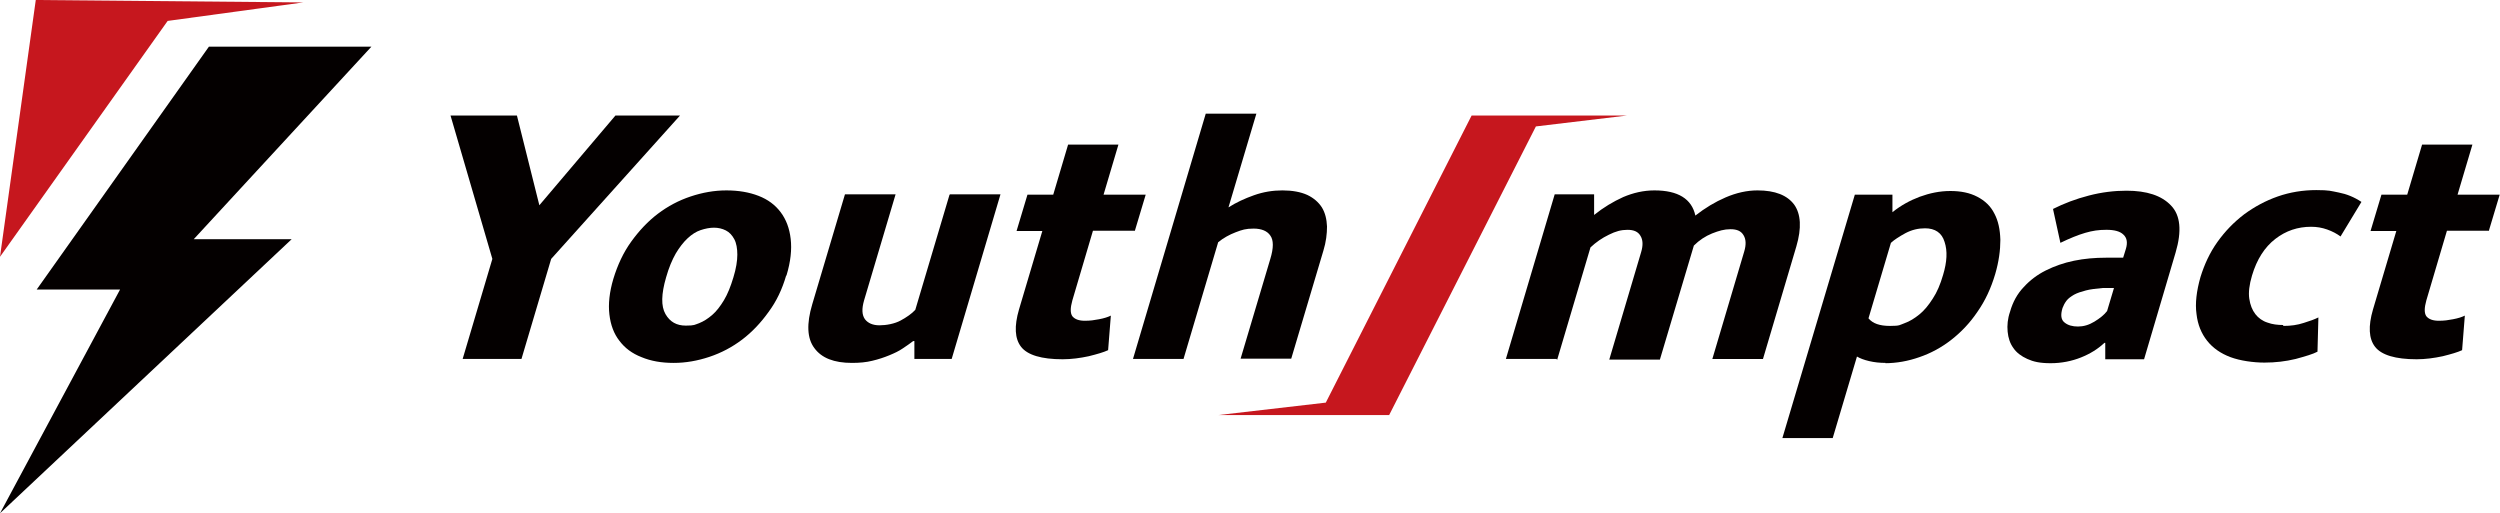
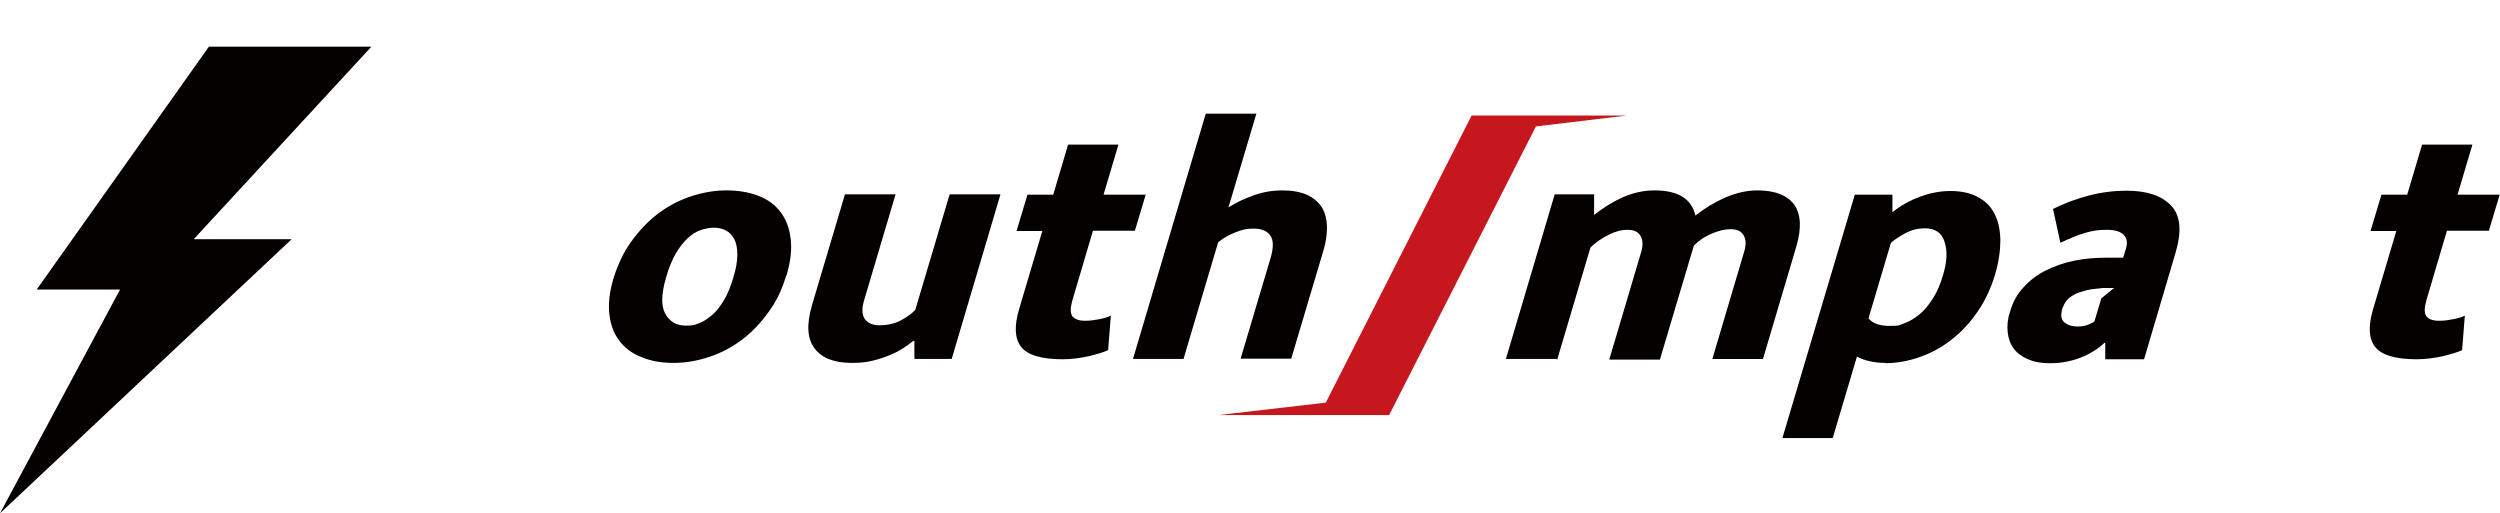
<svg xmlns="http://www.w3.org/2000/svg" id="_レイヤー_1" version="1.1" viewBox="0 0 824.6 169.3">
  <defs>
    <style>
      .st0 {
        fill: #c6171e;
      }

      .st1 {
        fill: #040000;
      }
    </style>
  </defs>
-   <polygon class="st0" points="100 .8 55.3 6.9 0 84.7 11.8 0 100 .8" />
  <polygon class="st1" points="68.9 15.4 122.5 15.4 63.9 78.9 96.2 78.9 0 169.3 39.6 95.5 12.1 95.5 68.9 15.4" />
  <polygon class="st0" points="401.9 136.9 437.3 132.8 485.4 38.1 536.7 38.1 506.6 41.7 458.2 136.9 401.9 136.9" />
  <g>
-     <path class="st1" d="M170.5,38.1l7.4,29.6,25.1-29.6h21.3l-42.5,47.3-9.8,33h-19.4l9.8-33-13.8-47.3h21.9Z" />
    <path class="st1" d="M259.3,90.9c-1.3,4.5-3.2,8.5-5.8,12-2.5,3.5-5.4,6.6-8.7,9.1s-6.9,4.4-10.8,5.7c-3.9,1.3-7.8,2-11.8,2s-7.5-.6-10.6-1.9c-3.1-1.2-5.5-3-7.3-5.4-1.8-2.3-2.9-5.2-3.3-8.7-.4-3.4,0-7.3,1.3-11.7,1.4-4.6,3.3-8.7,5.9-12.3s5.5-6.7,8.8-9.2,6.9-4.4,10.8-5.7c3.9-1.3,7.8-2,11.8-2s7.5.6,10.6,1.8c3.1,1.2,5.5,3,7.3,5.4s2.9,5.3,3.3,8.8,0,7.5-1.4,12.1h0ZM241.9,91.5c.9-2.9,1.3-5.5,1.3-7.5s-.3-3.8-1-5.1c-.7-1.3-1.6-2.3-2.8-2.9s-2.5-.9-3.9-.9-2.9.3-4.4.8-2.9,1.4-4.3,2.7c-1.4,1.3-2.7,3-3.9,5-1.2,2.1-2.3,4.7-3.2,7.9-1.6,5.5-1.7,9.5-.2,12.1s3.7,3.8,6.7,3.8,2.9-.3,4.4-.8c1.5-.6,2.9-1.5,4.3-2.7,1.4-1.2,2.7-2.9,3.9-4.9s2.2-4.5,3.1-7.5h0Z" />
    <path class="st1" d="M313.3,64.1h16.7l-16.1,54.3h-12.3v-5.9h-.4c-1,.8-2.1,1.5-3.4,2.4s-2.8,1.6-4.5,2.3c-1.7.7-3.5,1.3-5.6,1.8-2,.5-4.2.7-6.7.7-5.9,0-10-1.6-12.4-4.9-2.4-3.2-2.6-8-.7-14.4l10.8-36.3h16.7l-10.4,35c-.8,2.8-.7,4.8.3,6.2,1,1.3,2.6,2,4.8,2s5-.5,7-1.6,3.6-2.2,4.8-3.5l11.3-38h.1Z" />
    <path class="st1" d="M374.4,76.1h-13.9l-6.8,23c-.7,2.5-.7,4.2,0,5.2.8,1,2.2,1.5,4.1,1.5s3.1-.2,4.7-.5,2.9-.7,3.9-1.2l-.9,11.4c-1.5.7-3.6,1.3-6.4,2-2.8.6-5.7,1-8.6,1-7,0-11.6-1.4-13.7-4.1s-2.3-6.8-.7-12.3l7.7-25.9h-8.5l3.6-12h8.5l4.9-16.5h16.6l-4.9,16.5h13.9l-3.6,12h0Z" />
    <path class="st1" d="M390.4,118.4h-16.7l24-80.9h16.7l-9.2,30.9c2.5-1.6,5.3-2.9,8.4-4s6.2-1.6,9.4-1.6,6,.5,8.2,1.5c2.1,1,3.7,2.4,4.8,4.1,1.1,1.8,1.6,3.9,1.7,6.3,0,2.4-.3,5.1-1.2,8l-10.6,35.6h-16.7l9.8-32.9c1.1-3.6,1.1-6.2,0-7.7-1-1.5-2.9-2.3-5.5-2.3s-3.8.4-5.9,1.2c-2.1.8-4.1,1.9-5.8,3.3l-11.4,38.4h0Z" />
    <path class="st1" d="M513.4,118.4h-16.7l16.1-54.3h13v6.8c3.1-2.5,6.3-4.4,9.6-5.9,3.3-1.4,6.7-2.2,10.3-2.2,7.8,0,12.3,2.8,13.5,8.3,3.2-2.5,6.5-4.5,10-6s7-2.3,10.5-2.3c5.8,0,9.8,1.6,12.1,4.7,2.2,3.1,2.5,7.7.7,13.8l-11,37.1h-16.7l10.5-35.4c.7-2.3.6-4.1-.2-5.4-.8-1.4-2.2-2-4.3-2s-3.8.5-6.1,1.4c-2.2.9-4.2,2.2-6,4l-11.2,37.6h-16.7l10.5-35.4c.7-2.3.6-4.1-.2-5.4-.8-1.4-2.2-2-4.3-2s-3.9.5-6.1,1.6c-2.3,1.1-4.3,2.5-6.1,4.2l-11,37.1-.2-.3Z" />
    <path class="st1" d="M621.9,119.7c-1.9,0-3.7-.2-5.4-.6s-3-.9-4-1.5l-8,26.9h-16.6l23.9-80.3h12.4v5.8c2.7-2.2,5.8-3.9,9-5.1,3.3-1.2,6.6-1.9,10.1-1.9s6.4.6,8.9,1.9,4.4,3.1,5.6,5.5c1.3,2.4,1.9,5.3,2,8.7,0,3.4-.5,7.2-1.7,11.3-1.4,4.7-3.3,8.8-5.9,12.5-2.5,3.7-5.4,6.7-8.6,9.2-3.2,2.5-6.7,4.4-10.5,5.7-3.7,1.3-7.5,2-11.4,2h.2ZM635,75.3c-2.3,0-4.4.5-6.5,1.6-2,1.1-3.6,2.1-4.8,3.2l-7.4,24.9c1.4,1.7,3.7,2.5,7.1,2.5s3.1-.3,4.8-.9,3.3-1.6,4.9-2.9c1.6-1.3,3-3,4.4-5.2,1.4-2.1,2.5-4.7,3.4-7.8,1.3-4.3,1.5-7.9.5-10.9-.9-3-3.1-4.5-6.5-4.5h0Z" />
-     <path class="st1" d="M677.2,68.9c3.6-1.8,7.5-3.3,11.8-4.4,4.2-1.1,8.4-1.6,12.4-1.6,6.7,0,11.6,1.6,14.7,4.9,3.1,3.2,3.6,8.4,1.5,15.5l-10.4,35.2h-12.8v-5.4c0,0-.3,0-.3,0-2.1,2-4.7,3.6-7.7,4.8s-6.4,1.9-10,1.9-5.7-.5-7.7-1.4-3.6-2.1-4.6-3.6c-1.1-1.5-1.7-3.3-1.9-5.4s0-4.3.8-6.6c.9-3.2,2.4-5.9,4.5-8.1,2.1-2.3,4.5-4.1,7.3-5.5s5.9-2.5,9.3-3.2c3.4-.7,6.9-1,10.5-1h5.7l.9-2.9c.6-2,.4-3.6-.8-4.7-1.1-1.1-3-1.6-5.6-1.6s-4.6.3-7,1-5.1,1.8-8.2,3.3l-2.4-11v-.2ZM697.3,95h-3.8c-2.1.2-4,.4-5.5.8s-2.8.8-3.9,1.4c-1,.6-1.9,1.2-2.5,2s-1,1.6-1.3,2.4c-.7,2.3-.5,3.9.7,4.8,1.1.9,2.6,1.3,4.4,1.3s3.6-.5,5.4-1.6c1.8-1.1,3.2-2.2,4.2-3.5l2.3-7.7h0Z" />
-     <path class="st1" d="M753.2,107.5c2.4,0,4.6-.3,6.7-1,2-.6,3.6-1.2,4.8-1.8l-.3,11.3c-1.5.8-3.9,1.5-7.2,2.4-3.3.8-6.7,1.2-10.3,1.2s-8-.6-11.2-1.8c-3.2-1.2-5.8-3-7.7-5.4s-3.1-5.3-3.5-8.8c-.5-3.5,0-7.6,1.3-12.2,1.3-4.2,3.1-8.1,5.6-11.6s5.4-6.5,8.8-9.1c3.4-2.5,7.1-4.5,11.1-5.9s8.3-2.1,12.7-2.1,4.8.3,7.4.8c2.6.5,5.1,1.5,7.5,3.1l-6.9,11.4c-1.2-.9-2.7-1.7-4.4-2.3-1.7-.6-3.4-.9-5.3-.9-4.4,0-8.3,1.3-11.8,4s-6.1,6.7-7.7,12.1c-.9,3-1.2,5.6-.9,7.6.3,2.1,1,3.8,2,5.1,1,1.3,2.4,2.3,4,2.8,1.6.6,3.4.8,5.2.8v.3Z" />
+     <path class="st1" d="M677.2,68.9c3.6-1.8,7.5-3.3,11.8-4.4,4.2-1.1,8.4-1.6,12.4-1.6,6.7,0,11.6,1.6,14.7,4.9,3.1,3.2,3.6,8.4,1.5,15.5l-10.4,35.2h-12.8v-5.4c0,0-.3,0-.3,0-2.1,2-4.7,3.6-7.7,4.8s-6.4,1.9-10,1.9-5.7-.5-7.7-1.4-3.6-2.1-4.6-3.6c-1.1-1.5-1.7-3.3-1.9-5.4s0-4.3.8-6.6c.9-3.2,2.4-5.9,4.5-8.1,2.1-2.3,4.5-4.1,7.3-5.5s5.9-2.5,9.3-3.2c3.4-.7,6.9-1,10.5-1h5.7l.9-2.9c.6-2,.4-3.6-.8-4.7-1.1-1.1-3-1.6-5.6-1.6s-4.6.3-7,1-5.1,1.8-8.2,3.3l-2.4-11v-.2ZM697.3,95h-3.8c-2.1.2-4,.4-5.5.8s-2.8.8-3.9,1.4c-1,.6-1.9,1.2-2.5,2s-1,1.6-1.3,2.4c-.7,2.3-.5,3.9.7,4.8,1.1.9,2.6,1.3,4.4,1.3s3.6-.5,5.4-1.6l2.3-7.7h0Z" />
    <path class="st1" d="M821,76.1h-13.9l-6.8,23c-.7,2.5-.7,4.2,0,5.2.8,1,2.2,1.5,4.1,1.5s3.1-.2,4.7-.5c1.6-.3,2.9-.7,3.9-1.2l-.9,11.4c-1.5.7-3.6,1.3-6.4,2-2.8.6-5.7,1-8.6,1-7,0-11.6-1.4-13.7-4.1-2.1-2.7-2.3-6.8-.7-12.3l7.7-25.9h-8.5l3.6-12h8.5l4.9-16.5h16.6l-4.9,16.5h13.9l-3.6,12h.1Z" />
  </g>
</svg>